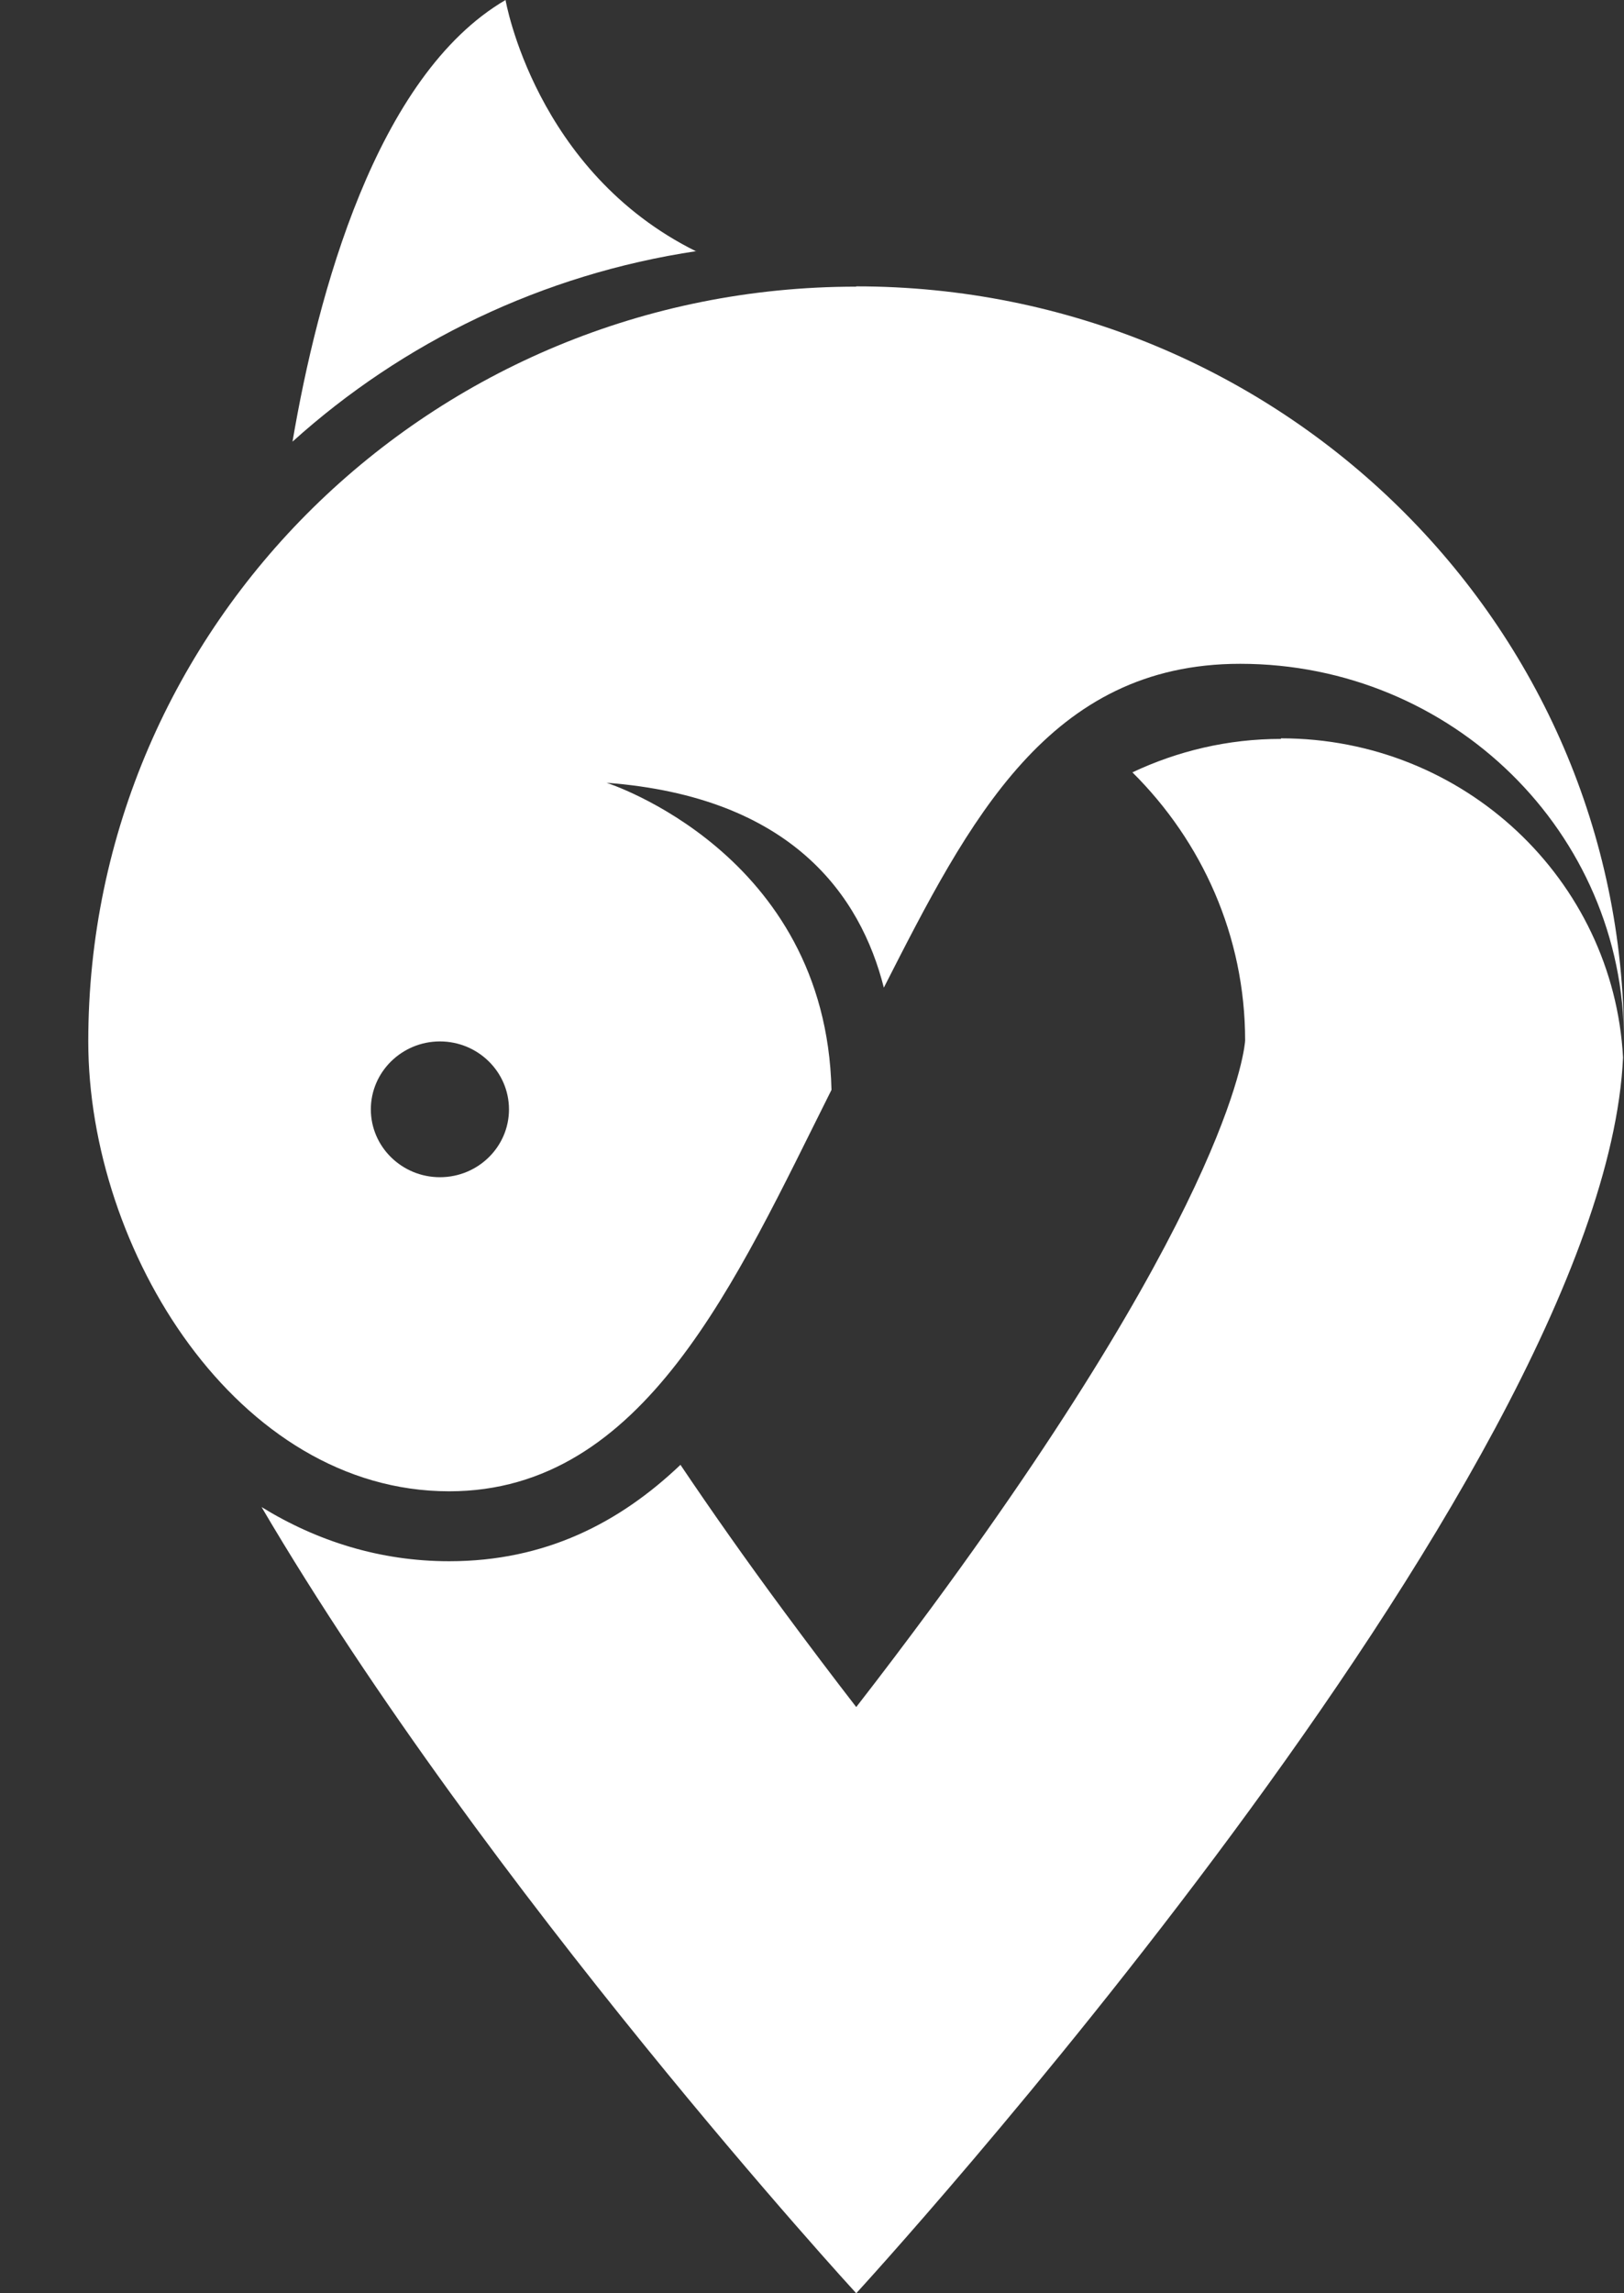
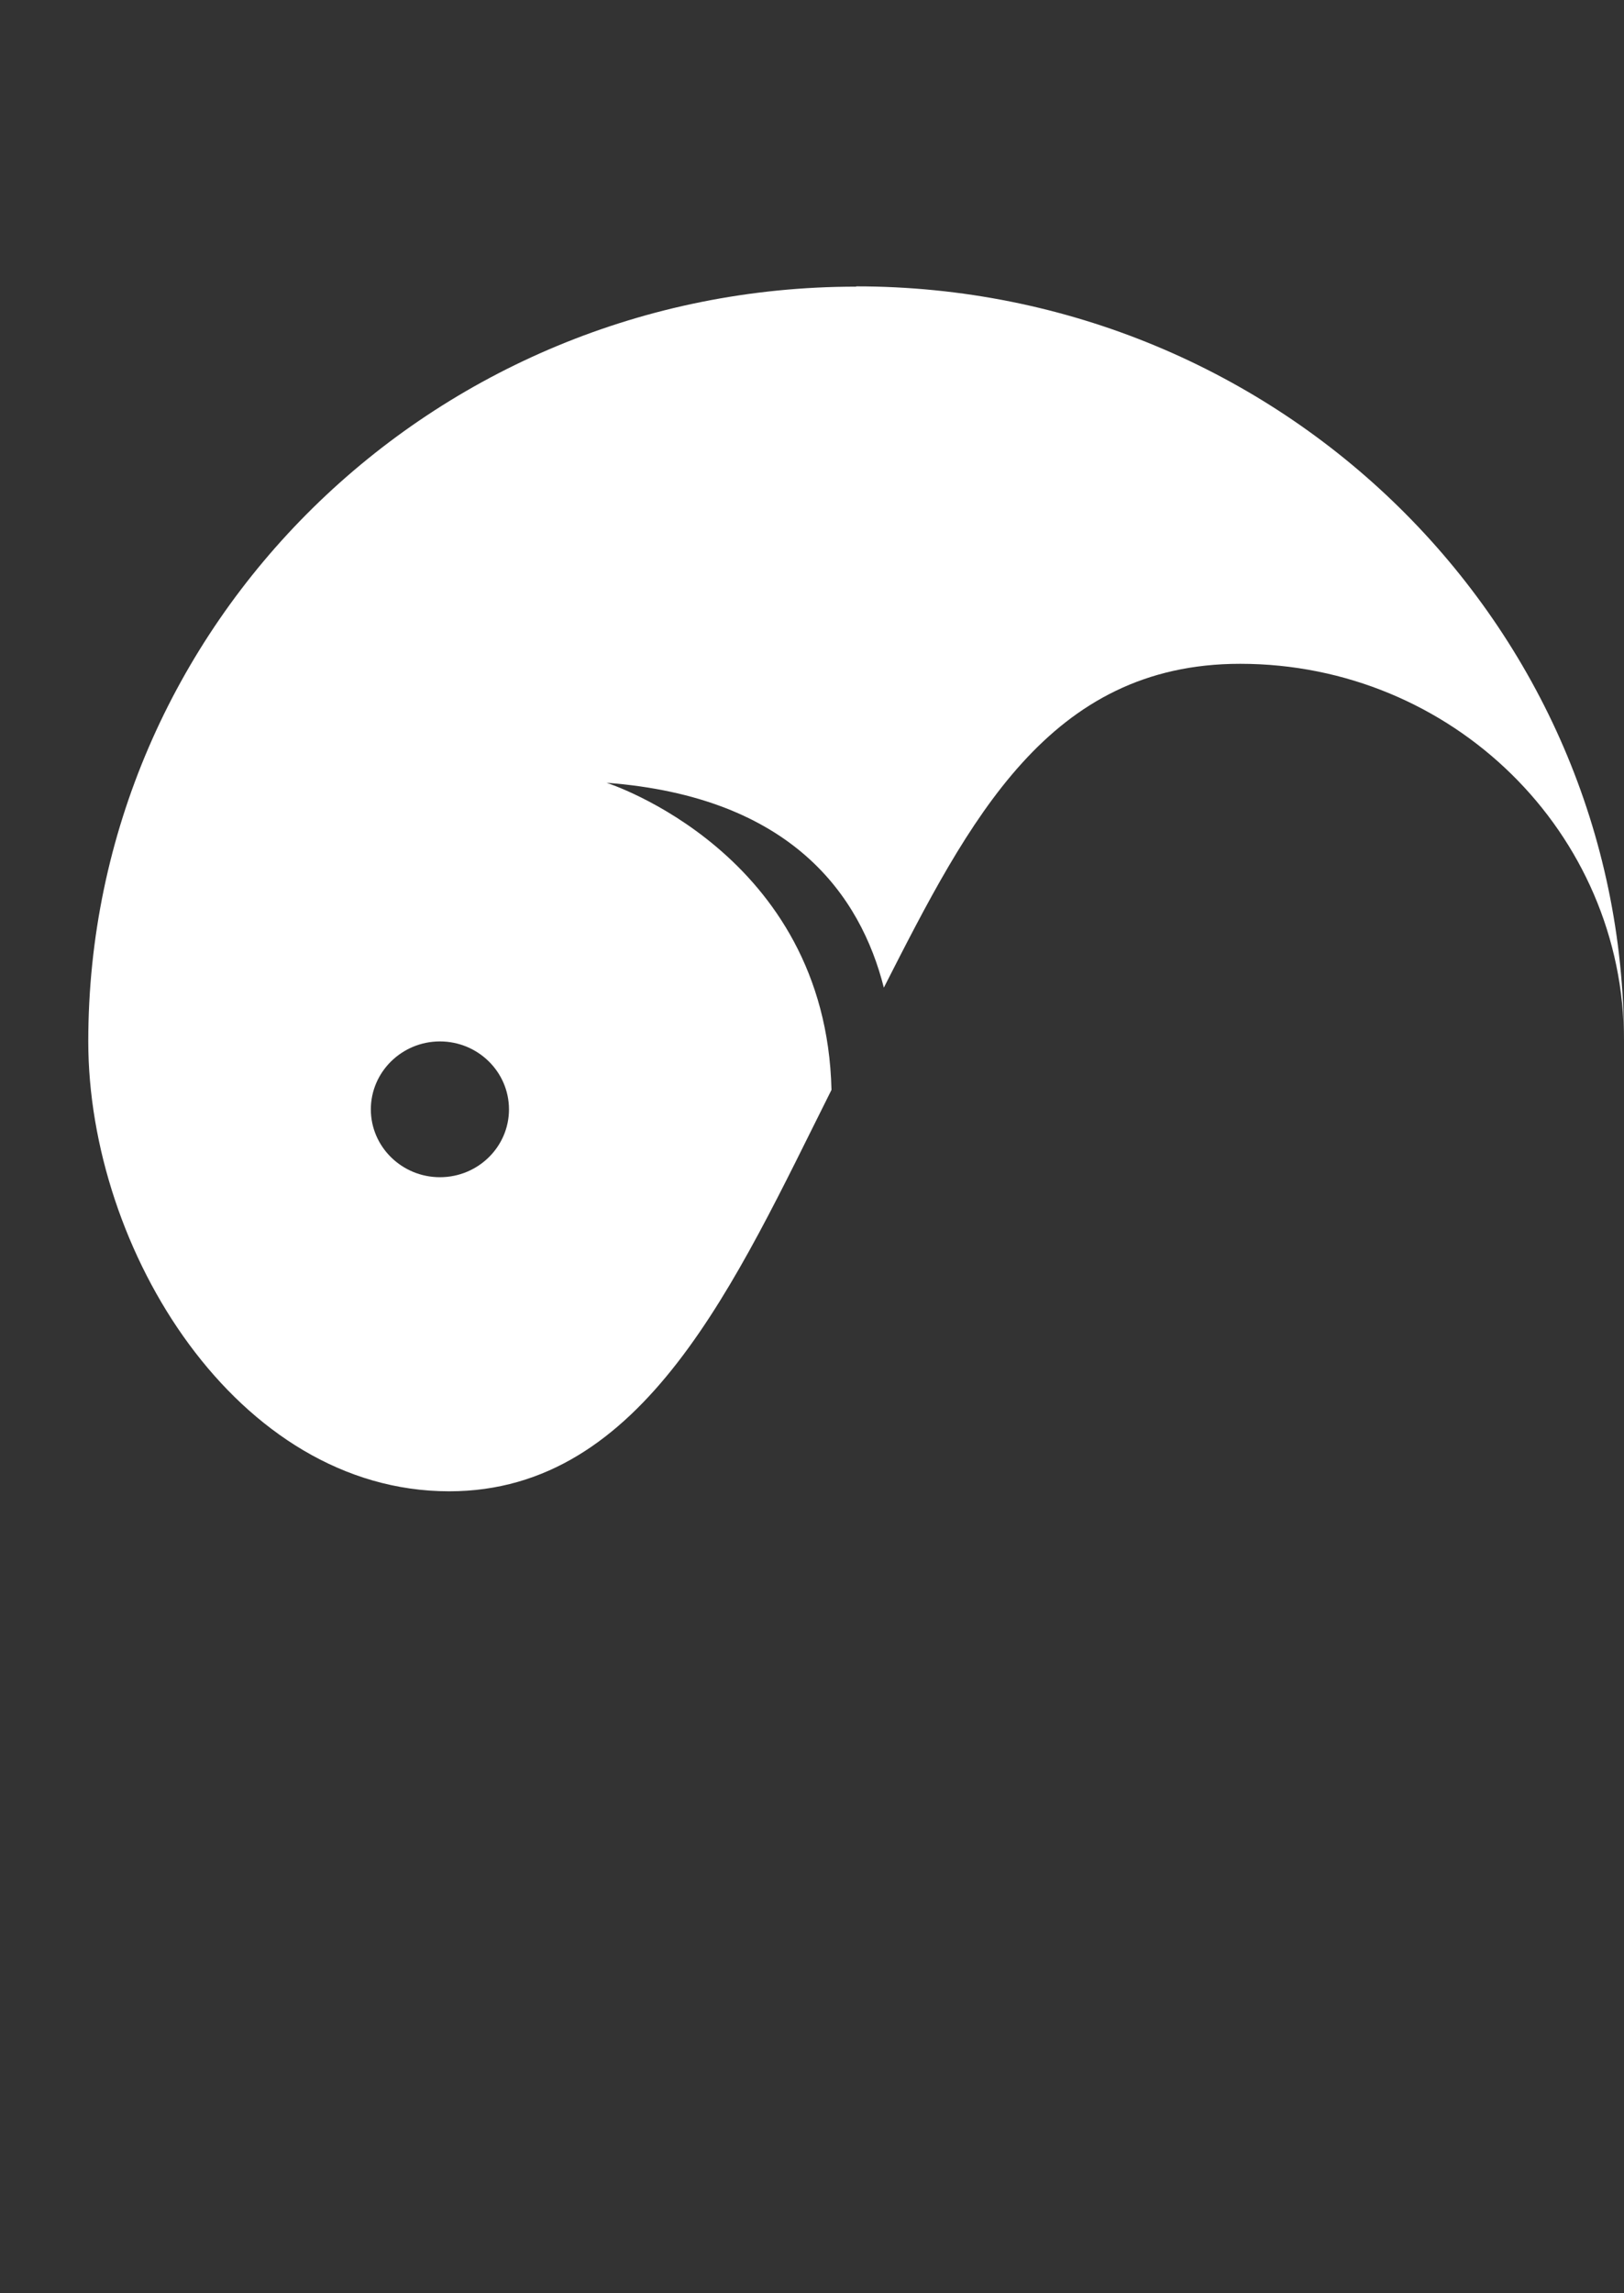
<svg xmlns="http://www.w3.org/2000/svg" width="17" height="24" viewBox="0 0 17 24" fill="none">
  <rect x="0" y="0" width="17" height="24" fill="#333333" stroke="none" />
  <g id="logo/appinfo_ptns/symbol">
-     <path id="Vector" d="M7.288 2.631C5.6 1.796 5.292 0 5.292 0C3.934 0.793 3.322 3.093 3.062 4.622C4.213 3.583 5.674 2.87 7.291 2.628L7.288 2.631Z" fill="white" />
    <path id="Vector_2" d="M8.96 3C4.521 3 0.924 6.536 0.924 10.899C0.924 13.081 2.483 15.607 4.702 15.607C6.747 15.607 7.7 13.409 8.704 11.406C8.646 8.922 6.349 8.192 6.349 8.192C8.293 8.339 9.009 9.377 9.252 10.336C10.143 8.587 10.976 6.947 12.982 6.947C15.202 6.947 17 8.714 17 10.896C17 6.533 13.403 2.997 8.964 2.997L8.96 3ZM4.605 12.32C4.207 12.32 3.882 12.002 3.882 11.61C3.882 11.218 4.207 10.899 4.605 10.899C5.004 10.899 5.328 11.218 5.328 11.61C5.328 12.002 5.004 12.32 4.605 12.32Z" fill="white" />
-     <path id="Vector_3" d="M13.409 7.733C12.852 7.733 12.327 7.86 11.854 8.083C12.583 8.806 13.034 9.797 13.034 10.889C13.034 10.905 12.946 12.485 9.754 16.82C9.488 17.18 9.223 17.531 8.963 17.865C8.717 17.547 8.464 17.212 8.212 16.871C7.8 16.314 7.44 15.801 7.123 15.33C6.484 15.938 5.707 16.339 4.702 16.339C3.979 16.339 3.318 16.129 2.738 15.772C5.107 19.802 8.963 24 8.963 24C8.963 24 16.786 15.482 16.99 11.068C16.89 9.208 15.328 7.727 13.409 7.727V7.733Z" fill="white" />
  </g>
</svg>